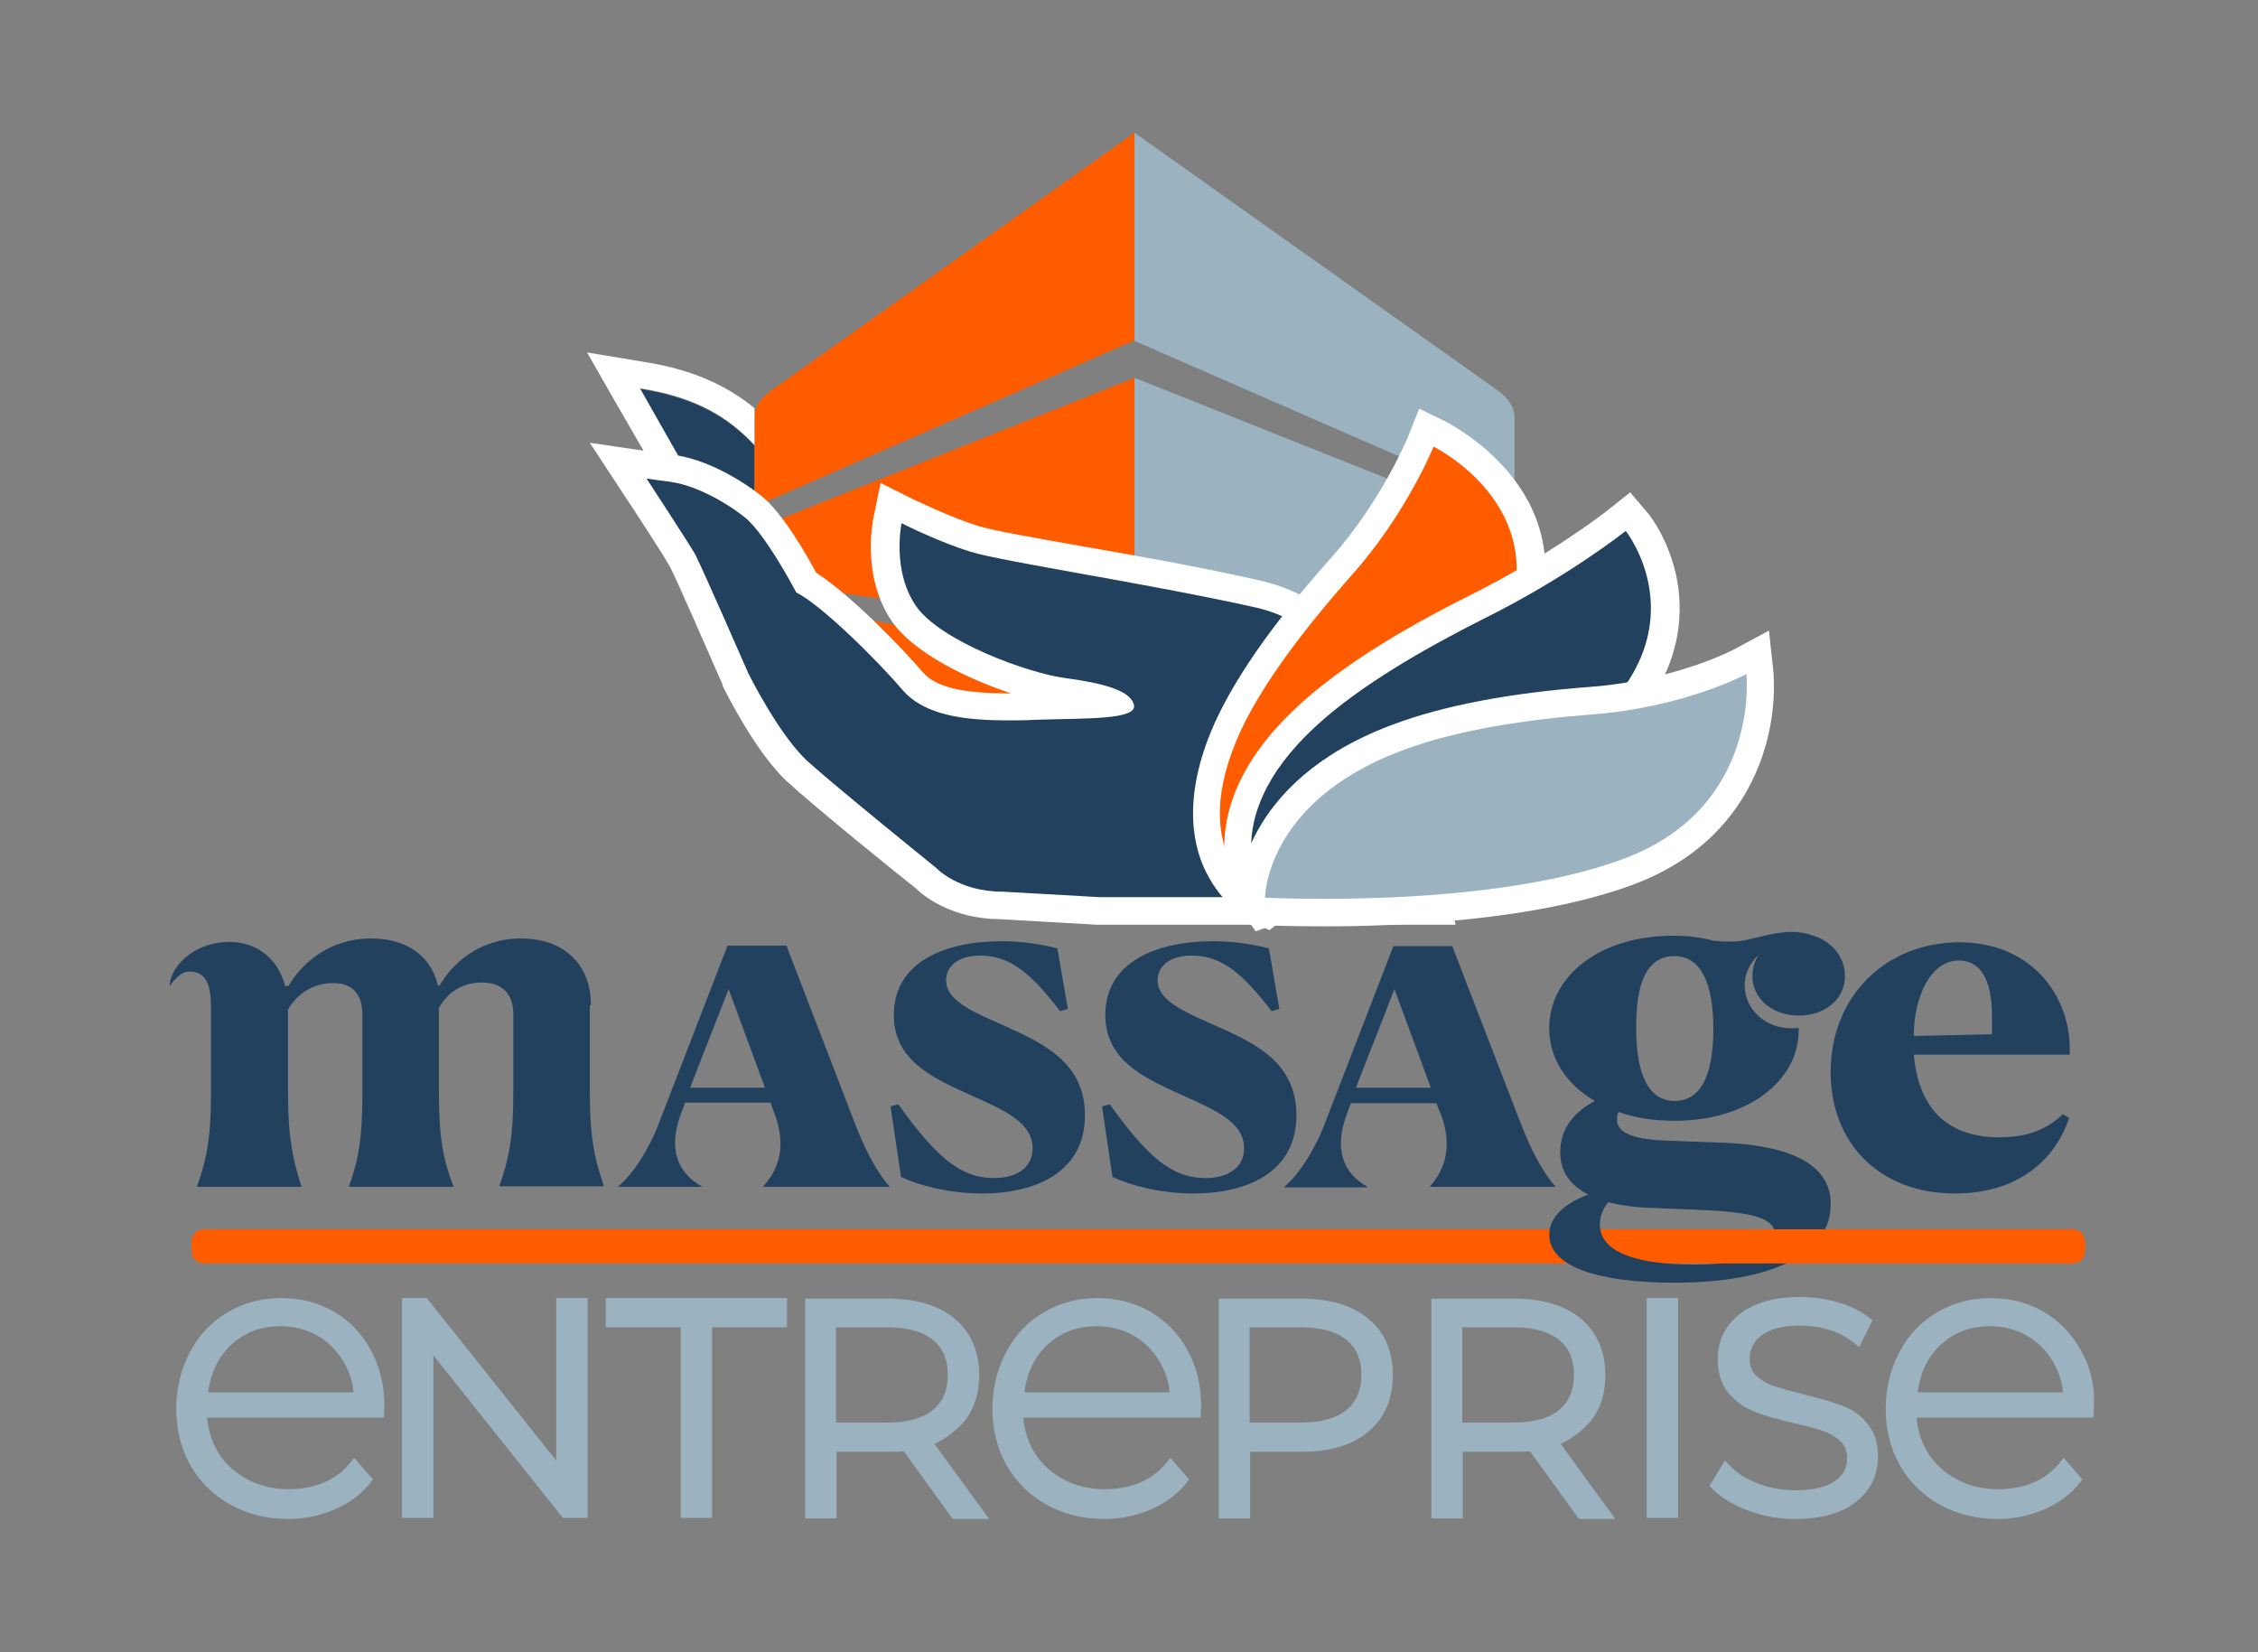
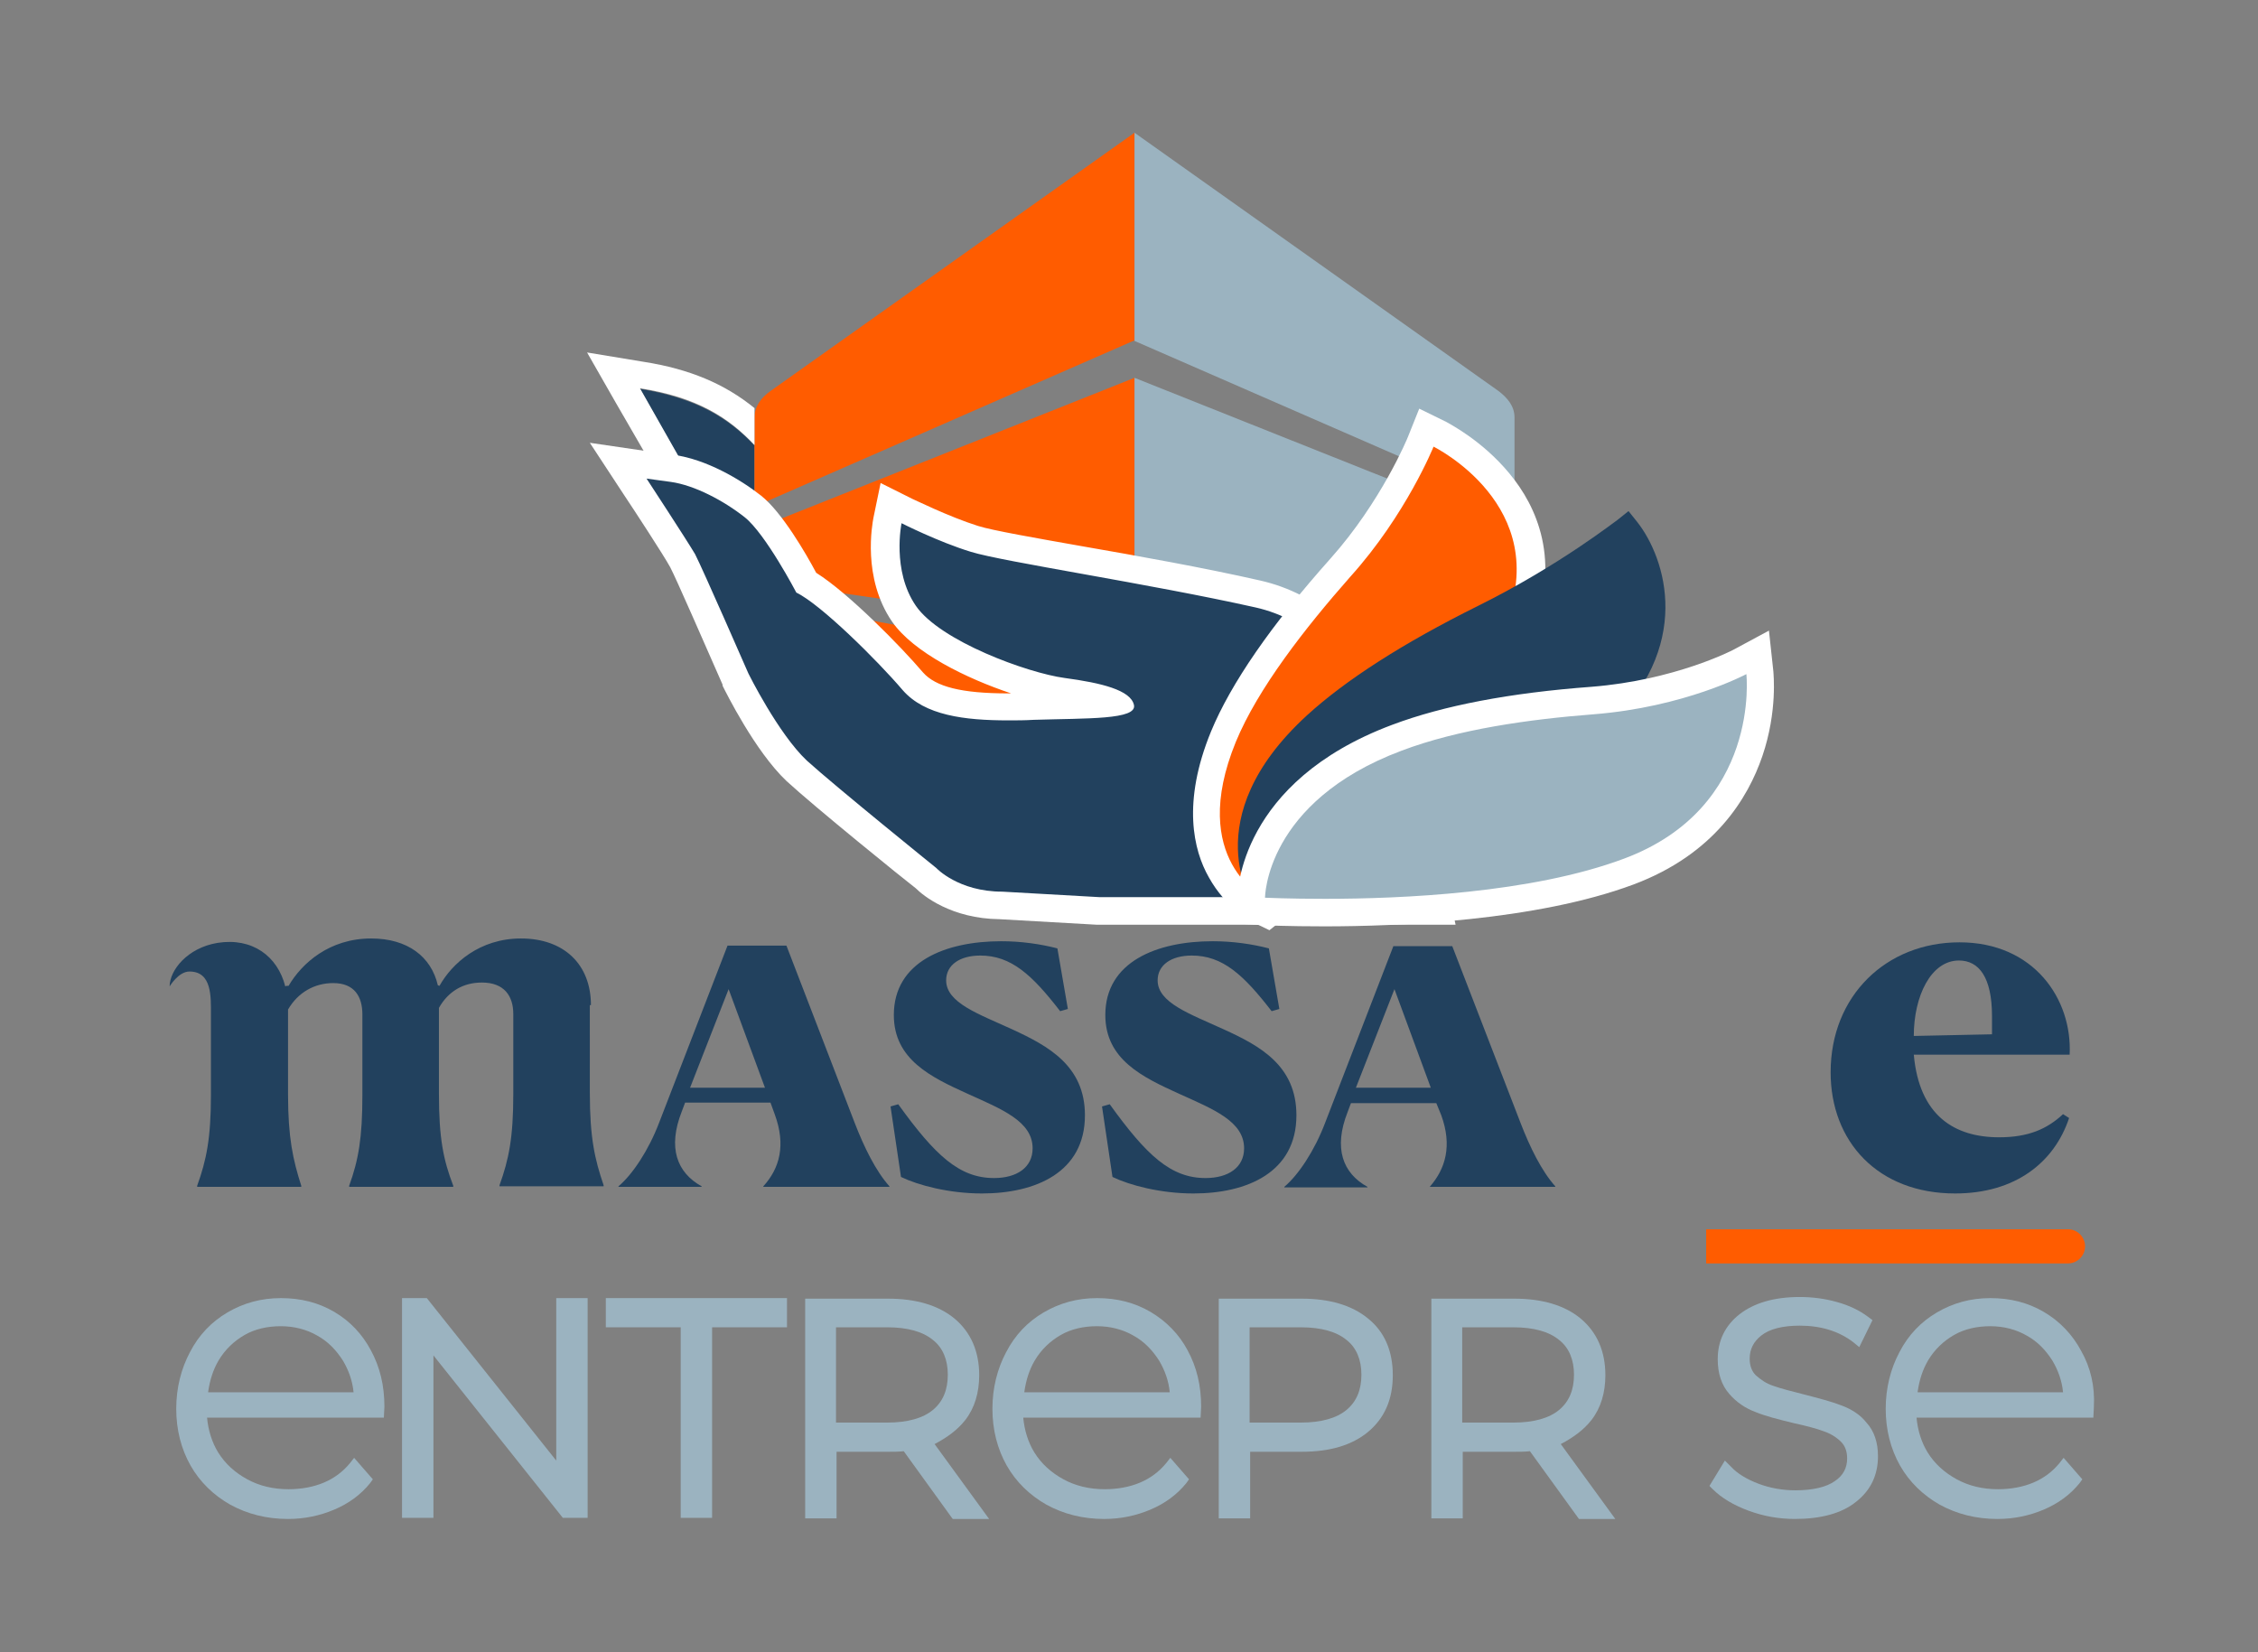
<svg xmlns="http://www.w3.org/2000/svg" version="1.1" x="0px" y="0px" width="410px" height="300px" viewBox="0 0 410 300" style="enable-background:new 0 0 410 300;" xml:space="preserve">
  <rect x="0" y="0" width="410" height="300" fill="#808080" stroke="none" />
  <style type="text/css">
	.st0{fill:#22415E;}
	.st1{fill:#FF5C00;}
	.st2{fill:#9BB3C0;}
	.st3{fill:#FFFFFF;}
</style>
  <g id="Calque_2">
</g>
  <g id="Calque_1">
    <path class="st0" d="M137,80.9c-4.7-5-10.5-8.6-20.8-10.3l8.6,15.2c0,0,6.4,2.2,12.2,6.2v-7.4V80.9z" />
    <g>
-       <path class="st1" d="M376.4,229.4H37c-1.2,0-2.2-1-2.2-2.2v-1.8c0-1.2,1-2.2,2.2-2.2h339.4c1.2,0,2.2,1,2.2,2.2v1.8    C378.6,228.4,377.6,229.4,376.4,229.4z" />
      <g>
        <path class="st0" d="M107.3,182.5c0-7.4-4.9-12.1-12.7-12.1c-7.5,0-12.5,4.5-14.8,8.6l-0.3-0.1c-1.2-5.2-5.5-8.5-12.1-8.5     c-7.6,0-12.6,4.5-15,8.6L52,179l-0.2,0.1c-1.4-5.5-6-8.9-12.3-7.9c-5.5,0.9-8.7,5-8.7,7.9c0,0,1.6-2.7,3.6-2.7     c4.1,0,3.9,4.6,3.9,7.8v14.6c0,7.8-0.8,11.8-2.5,16.5v0.2h18.9v-0.2c-1.5-4.7-2.4-8.7-2.4-16.6v-15.4c1.8-3.1,4.8-4.8,8.2-4.8     c3.9,0,5.3,2.5,5.3,5.7v14.6c0,7.8-0.7,11.8-2.4,16.5v0.2h18.9v-0.2c-1.8-4.7-2.6-8.6-2.6-16.7v-15.6c1.7-3,4.4-4.6,7.8-4.6     c4.1,0,5.7,2.5,5.7,5.7v14.6c0,7.8-0.8,11.8-2.5,16.5v0.2h18.9v-0.2c-1.6-4.7-2.5-8.6-2.5-16.7V182.5z" />
        <path class="st0" d="M142.8,171.7h-10.7l-12.4,32.1c-1.9,5-4.8,9.4-7.4,11.6v0.1h15.1v-0.1c-4.5-2.5-6.2-7-3.6-13.6l0.6-1.6h15.5     l0.8,2.2c2,5.5,0.9,9.7-2.1,13v0.1h22.9v-0.1c-2.5-2.8-4.6-7.1-6.3-11.5L142.8,171.7z M125.3,197.5l7-17.9l6.6,17.9H125.3z" />
        <path class="st0" d="M183.8,186.9c-6.1-2.8-12-4.8-12-8.9c0-2.8,2.5-4.5,6.2-4.5c5.6,0,9.4,3.5,14.5,10.1l1.4-0.4l-1.9-11     c-3.1-0.8-6.6-1.3-10.2-1.3c-10.1,0-19.5,3.7-19.5,13.4c0,8.1,6.8,11.3,13.4,14.3c6.2,2.8,11.8,5,11.8,9.9c0,3.5-2.9,5.4-7,5.4     c-6.3,0-10.7-4.1-17.4-13.4l-1.4,0.4l1.9,12.8c3.1,1.5,8.7,3,14.7,3c9.7,0,18.7-3.8,18.7-14.2C197,193.5,190.3,189.9,183.8,186.9     z" />
        <path class="st0" d="M222.2,186.9c-6.1-2.8-12-4.8-12-8.9c0-2.8,2.5-4.5,6.2-4.5c5.6,0,9.4,3.5,14.5,10.1l1.4-0.4l-1.9-11     c-3.1-0.8-6.6-1.3-10.2-1.3c-10.1,0-19.5,3.7-19.5,13.4c0,8.1,6.8,11.3,13.4,14.3c6.2,2.8,11.8,5,11.8,9.9c0,3.5-2.9,5.4-7,5.4     c-6.3,0-10.7-4.1-17.4-13.4l-1.4,0.4l1.9,12.8c3.1,1.5,8.7,3,14.7,3c9.7,0,18.7-3.8,18.7-14.2     C235.4,193.5,228.8,189.9,222.2,186.9z" />
        <path class="st0" d="M259.5,215.5h22.9v-0.1c-2.5-2.8-4.6-7.1-6.3-11.5l-12.4-32.1H253l-12.4,32.1c-1.9,5-4.8,9.4-7.4,11.6v0.1     h15.1v-0.1c-4.5-2.5-6.2-7-3.6-13.6l0.6-1.6h15.5l0.9,2.2c2,5.5,0.8,9.7-2.1,13V215.5z M246.2,197.5l7-17.9l6.6,17.9H246.2z" />
        <path class="st0" d="M363,206.5c-8.1,0-14.5-3.9-15.5-15h28.3c0.5-10.1-6.5-20.4-20-20.4c-13.3,0-23.4,9.7-23.4,23.6     c0,12.6,8.6,22,22.6,22c10.9,0,18-5.6,20.7-13.7l-1.1-0.7C371.7,205,368.3,206.5,363,206.5z M355.7,174.4c3.6,0,6,3,6,10.1v3.3     l-14.2,0.3C347.5,180.9,350.6,174.4,355.7,174.4z" />
-         <path class="st0" d="M313.2,207.5l-10.8-0.4c-6.7-0.3-8.8-1.7-8.8-3.9c0-0.5,0.1-0.9,0.3-1.3c3,1.1,6.5,1.6,10.2,1.6     c13.3,0,22.5-7.3,22.5-16.4c0-0.2,0-0.3,0-0.5c-0.4,0.1-0.9,0.1-1.4,0.1c-4.7,0-8.4-3.5-8.4-7.7c0-0.4,0-0.8,0.1-1.2     c0-0.1,0-0.1,0-0.2c0.1-0.4,0.2-0.8,0.3-1.1c0-0.1,0-0.1,0.1-0.2c0.2-0.4,0.3-0.7,0.5-1.1c0,0,0-0.1,0.1-0.1     c0.2-0.3,0.5-0.7,0.7-1c0.2-0.2,0.5-0.5,0.7-0.7c-0.7,1.1-1.1,2.4-1.1,3.8c0,4.3,3.8,7.2,8.4,7.2c4.7,0,8.4-2.9,8.4-7.2     c0-3.5-2.5-6.4-6-7.4c-4.8-1.7-10.1,0.8-13.4,1.1c-1.2,0.1-2.8,0.1-4.5-0.1c-2.2-0.6-4.7-0.9-7.3-0.9c-13.3,0-22.5,7.3-22.5,16.8     c0,5.5,3.1,10.2,8.3,13.2c-3.4,1.8-6.3,4.7-6.3,9.3c0,3.4,1.7,6,5.1,7.7c-3.9,1.4-7.1,3.9-7.1,7.3c0,5.7,8.7,8.7,22.7,8.7     c18,0,28.3-5.4,28.4-14C332.7,211.5,325.1,208,313.2,207.5z M304,173.6c4.9,0,7.1,5,7.1,13.2c0,8.3-2.2,13.1-7,13.1     c-4.8,0-7-4.9-7-13.1C297,178.6,299,173.6,304,173.6z M307.5,229.6c-9.5,0-17-1.9-17-7.3c0-1.6,0.7-3,1.5-4     c2.1,0.5,4.6,0.9,7.4,1l9.7,0.4c9.2,0.4,13.2,1.5,13.2,4.5C322.2,227.8,317,229.6,307.5,229.6z" />
      </g>
      <g>
-         <rect x="299" y="235.7" class="st2" width="5.7" height="39.9" />
        <path class="st2" d="M60.7,238.2L60.7,238.2c-2.9-1.7-6.1-2.5-9.7-2.5s-6.8,0.9-9.7,2.6c-2.9,1.7-5.2,4.1-6.8,7.2     c-1.6,3-2.5,6.5-2.5,10.3c0,3.8,0.9,7.3,2.6,10.3c1.7,3,4.2,5.4,7.2,7.1c3.1,1.7,6.6,2.6,10.5,2.6c3,0,5.8-0.6,8.4-1.7     c2.6-1.1,4.8-2.7,6.5-4.8l0.5-0.7l-3.4-3.9l-0.7,0.9c-1.3,1.6-2.9,2.8-4.8,3.6c-1.9,0.8-4.1,1.2-6.4,1.2c-2.8,0-5.3-0.6-7.5-1.8     c-2.2-1.2-4-2.8-5.3-4.9c-1.1-1.8-1.8-4-2-6.3h32.1l0.1-2c0-3.8-0.8-7.2-2.5-10.3C65.8,242.3,63.6,239.9,60.7,238.2z M37.8,252.7     c0.3-2.1,0.9-4,1.9-5.7c1.2-2,2.8-3.5,4.7-4.6c1.9-1.1,4.2-1.6,6.6-1.6c2.4,0,4.7,0.6,6.6,1.7c2,1.1,3.5,2.7,4.7,4.6     c1,1.7,1.7,3.6,1.9,5.7H37.8z" />
        <polygon class="st2" points="101,265.2 77.5,235.7 73,235.7 73,275.6 78.7,275.6 78.7,246.1 102.2,275.6 106.7,275.6      106.7,235.7 101,235.7    " />
        <polygon class="st2" points="110,241 123.6,241 123.6,275.6 129.3,275.6 129.3,241 142.9,241 142.9,235.7 110,235.7    " />
        <path class="st2" d="M175.3,257.8c1.7-2.2,2.5-5,2.5-8.1c0-4.3-1.5-7.8-4.5-10.3c-2.9-2.4-7-3.6-12-3.6h-15.1v39.9h5.7v-12.1h9.4     c0.9,0,1.9,0,2.8-0.1l8.6,11.9l0.3,0.4h6.6l-9.9-13.6C172,261,173.9,259.6,175.3,257.8z M172.1,249.6c0,2.8-0.9,4.9-2.7,6.4     c-1.8,1.5-4.6,2.3-8.3,2.3h-9.3V241h9.3c3.7,0,6.5,0.8,8.3,2.3C171.2,244.7,172.1,246.9,172.1,249.6z" />
        <path class="st2" d="M208.9,238.2c-2.9-1.7-6.1-2.5-9.7-2.5c-3.6,0-6.8,0.9-9.7,2.6c-2.9,1.7-5.2,4.1-6.8,7.2     c-1.6,3-2.5,6.5-2.5,10.3c0,3.8,0.9,7.3,2.6,10.3c1.7,3,4.2,5.4,7.2,7.1c3.1,1.7,6.6,2.6,10.5,2.6c3,0,5.8-0.6,8.4-1.7     c2.6-1.1,4.8-2.7,6.5-4.8l0.5-0.7l-3.4-3.9l-0.7,0.9c-1.3,1.6-2.9,2.8-4.8,3.6c-1.9,0.8-4.1,1.2-6.4,1.2c-2.8,0-5.3-0.6-7.5-1.8     c-2.2-1.2-4-2.8-5.3-4.9c-1.1-1.8-1.8-4-2-6.3H218l0.1-2c0-3.8-0.8-7.2-2.5-10.3C214.1,242.3,211.8,239.9,208.9,238.2z      M186,252.7c0.3-2.1,0.9-4,1.9-5.7c1.2-2,2.8-3.5,4.7-4.6c1.9-1.1,4.2-1.6,6.6-1.6c2.4,0,4.7,0.6,6.6,1.7c2,1.1,3.5,2.7,4.7,4.6     c1,1.7,1.7,3.6,1.9,5.7H186z" />
        <path class="st2" d="M248.4,239.4L248.4,239.4c-2.9-2.4-7-3.6-12-3.6h-15.1v39.9h5.7v-12.1h9.4c5.1,0,9.1-1.2,12-3.6     c3-2.5,4.5-5.9,4.5-10.3C252.9,245.3,251.4,241.8,248.4,239.4z M247.2,249.6c0,2.8-0.9,4.9-2.7,6.4c-1.8,1.5-4.6,2.3-8.3,2.3     h-9.3V241h9.3c3.7,0,6.5,0.8,8.3,2.3C246.3,244.7,247.2,246.9,247.2,249.6z" />
        <path class="st2" d="M289,257.8c1.7-2.2,2.5-5,2.5-8.1c0-4.3-1.5-7.8-4.5-10.3c-2.9-2.4-7-3.6-12-3.6h-15.1v39.9h5.7v-12.1h9.4     c0.9,0,1.9,0,2.8-0.1l8.9,12.3h6.6l-9.9-13.6C285.7,261,287.6,259.6,289,257.8z M285.8,249.6c0,2.8-0.9,4.9-2.7,6.4     c-1.8,1.5-4.6,2.3-8.3,2.3h-9.3V241h9.3c3.7,0,6.5,0.8,8.3,2.3C284.9,244.7,285.8,246.9,285.8,249.6z" />
        <path class="st2" d="M334.4,255.2c-1.8-0.7-4.1-1.3-6.8-2c-2.4-0.6-4.3-1.1-5.7-1.6c-1.2-0.4-2.2-1.1-3.1-1.9     c-0.7-0.7-1.1-1.7-1.1-3c0-1.7,0.7-3.1,2.1-4.2c1.5-1.2,3.9-1.8,7-1.8c3.8,0,7.1,1,9.7,3l1.1,0.9l2.4-4.9l-0.8-0.6     c-1.6-1.2-3.5-2.1-5.7-2.7c-2.1-0.6-4.4-0.9-6.7-0.9c-4.7,0-8.3,1.1-10.9,3.1c-2.7,2.1-4,4.9-4,8.2c0,2.6,0.7,4.7,2.1,6.3     c1.3,1.5,2.9,2.6,4.8,3.3c1.7,0.7,4,1.3,6.9,2c2.3,0.5,4.2,1,5.5,1.5c1.2,0.4,2.3,1.1,3.1,1.9c0.7,0.7,1.1,1.7,1.1,3     c0,1.7-0.7,3.1-2.2,4.1c-1.5,1.1-4,1.7-7.2,1.7c-2.3,0-4.6-0.4-6.7-1.2c-2.1-0.8-3.8-1.8-5-3.1l-1.1-1.1l-2.8,4.6l0.6,0.6     c1.6,1.6,3.8,2.9,6.5,3.9c2.7,1,5.5,1.5,8.4,1.5c4.7,0,8.5-1,11.1-3.1c2.7-2.1,4-4.9,4-8.3c0-2.5-0.7-4.6-2.1-6.1     C337.9,257,336.3,255.9,334.4,255.2z" />
        <path class="st2" d="M377.9,245.3c-1.6-3-3.9-5.4-6.8-7.1c-2.9-1.7-6.1-2.5-9.7-2.5c-3.6,0-6.8,0.9-9.7,2.6     c-2.9,1.7-5.2,4.1-6.8,7.2c-1.6,3-2.5,6.5-2.5,10.3c0,3.8,0.9,7.3,2.6,10.3c1.7,3,4.2,5.4,7.2,7.1c3.1,1.7,6.6,2.6,10.5,2.6     c3,0,5.8-0.6,8.4-1.7c2.6-1.1,4.8-2.7,6.5-4.8l0.5-0.7l-3.4-3.9l-0.7,0.9c-1.3,1.6-2.9,2.8-4.8,3.6c-1.9,0.8-4.1,1.2-6.4,1.2     c-2.8,0-5.3-0.6-7.5-1.8c-2.2-1.2-4-2.8-5.3-4.9c-1.1-1.8-1.8-4-2-6.3h32.1l0.1-1.9l0-0.1C380.4,251.7,379.6,248.3,377.9,245.3z      M348.2,252.7c0.3-2.1,0.9-4,1.9-5.7c1.2-2,2.8-3.5,4.7-4.6c1.9-1.1,4.2-1.6,6.6-1.6c2.4,0,4.7,0.6,6.6,1.7     c2,1.1,3.5,2.7,4.7,4.6c1,1.7,1.7,3.6,1.9,5.7H348.2z" />
      </g>
    </g>
    <path class="st1" d="M309.8,223.2h65.7c1.7,0,3.1,1.4,3.1,3.1v0c0,1.7-1.4,3.1-3.1,3.1h-65.7V223.2z" />
    <g>
      <polygon class="st1" points="206,115.4 137,105.4 137,96.1 206,68.6   " />
      <polygon class="st2" points="275,105.4 206,115.4 206,68.6 275,96.1   " />
      <path class="st1" d="M206,61.8L137,92V75.8c0-2,1.2-3.6,2.9-4.8L206,24.1V61.8z" />
      <path class="st2" d="M275,92l-69-30.1V24.1L272.1,71c1.7,1.3,2.9,2.8,2.9,4.8V92z" />
      <polygon class="st1" points="206,143.2 137,119.5 137,108.8 206,121.4   " />
      <g>
        <path class="st0" d="M199.5,165.4l-17.7-1c-8.1,0-12.7-4.1-13.6-4.9c-1.6-1.3-18.4-14.8-23.5-19.5c-5.5-5.2-10.9-16.1-11.1-16.6     l0-0.1c-2.8-6.5-8.5-19.4-9.6-21.5c-1.4-2.5-8.6-13.4-8.6-13.5l-3.1-4.6l9.9,1.4c5.3,0.8,11,4.1,14.6,6.9     c3.7,2.9,8.3,11.2,9.7,13.8c5.3,3,15.1,12.9,19.4,17.9c3.6,4.1,11.1,4.7,17.3,4.7c1.3,0,2.8,0,4.5-0.1c1.5,0,3-0.1,4.5-0.1     c3.3-0.1,7.5-0.2,10-0.5c-1.4-0.6-4-1.3-9.2-2c-7.1-1-23.7-6.9-28.7-14.1c-5-7.2-3.1-16.5-3-16.9l0.7-3.2l2.9,1.4     c0.1,0,6.7,3.3,12.2,5.1c2.6,0.8,10.4,2.2,19.3,3.8c9.9,1.8,22.1,4,32.1,6.2c8.5,1.9,15.8,7.6,21.2,16.5c4,6.6,5.6,12.5,5.6,12.8     l6.2,28.2H199.5z" />
        <path class="st3" d="M117.4,86.9l4.4,0.6c4.3,0.6,9.6,3.4,13.4,6.4c3.8,3,9.4,13.7,9.4,13.7c4.4,2.1,14.7,12.3,19.3,17.7     c4,4.6,11.2,5.5,19.2,5.5c1.5,0,3,0,4.6-0.1c9.7-0.3,18.8,0,18.2-2.7c-0.6-2.7-5.9-4-12.6-4.9c-6.7-0.9-22.6-6.7-27-13.1     c-4.4-6.4-2.6-15-2.6-15s6.7,3.4,12.6,5.2c5.8,1.8,32.5,5.8,51.7,10.1c19,4.3,25,27.5,25,27.5l5.5,25.1h-58.8l-17.7-1     c-8,0-12-4.3-12-4.3s-18.2-14.7-23.5-19.5c-5.2-4.9-10.6-15.8-10.6-15.8s-8.3-19-9.7-21.7C124.6,97.9,117.4,86.9,117.4,86.9      M107.1,80.4l6.1,9.3c2,3,7.3,11.1,8.5,13.3c1.1,2.1,6.2,13.8,9.5,21.3l0,0.1l0,0.1c0.6,1.2,5.9,11.9,11.6,17.3l0,0l0,0     c5.1,4.7,21.4,17.9,23.5,19.5c1.3,1.3,6.4,5.5,15.2,5.6l17.6,1l0.1,0h0.1h58.8h6.2l-1.3-6.1l-5.5-25.1l0-0.1l0-0.1     c-0.3-1.1-7-26.2-28.7-31.1c-10.1-2.3-22.4-4.5-32.2-6.2c-8.5-1.5-16.5-2.9-19-3.7c-5.4-1.7-11.8-4.9-11.9-4.9l-5.8-2.9l-1.3,6.3     c-0.2,1.1-2.1,10.9,3.4,18.9c3.9,5.6,13.5,10.3,21.6,13c-0.2,0-0.4,0-0.6,0c-8.4,0-13.1-1.2-15.4-3.8c-4-4.7-13.5-14.4-19.4-18.1     c-1.8-3.4-6.2-11-10-14c-3.8-3-10-6.6-15.8-7.4l-4.4-0.6L107.1,80.4L107.1,80.4z" />
      </g>
      <g>
        <path class="st1" d="M228.6,165.2c-0.2-0.1-16-8.1-6.5-31.5c3.5-8.5,10.6-18.8,21.2-30.7C253,92.3,258,80.2,258,80.1l1-2.5     l2.4,1.2c0.2,0.1,23.8,12,14.2,35.4c-8.9,21.9-43,49.5-44.4,50.7l-1.2,1L228.6,165.2z" />
        <path class="st3" d="M260.3,81.1c0,0,21.8,10.7,13,32.2c-8.8,21.5-43.7,49.7-43.7,49.7s-14-6.8-5.2-28.3c4-9.7,12.6-20.7,20.8-30     C255.3,93.5,260.3,81.1,260.3,81.1 M257.7,74.2l-2,5c-0.1,0.3-4.9,11.9-14.1,22.2c-10.8,12.1-18.1,22.7-21.7,31.4     c-5.3,12.9-3.2,21.6-0.4,26.5c3.1,5.6,7.6,7.9,8.1,8.2l2.9,1.4l2.5-2c1.5-1.2,36-29.2,45.1-51.7c5.5-13.4,0.9-23.3-4-29.2     c-5-6.1-11.2-9.2-11.5-9.4L257.7,74.2L257.7,74.2z" />
      </g>
      <g>
        <path class="st0" d="M227.7,164.4c-0.1-0.2-10.9-15.7,9.6-34.5c7-6.4,17.4-13.1,31.1-19.9c14.9-7.4,25.2-15.6,25.3-15.6l2-1.6     l1.6,2c5.1,6.5,10.5,22.7-6,37.8c-19.2,17.6-58.9,32.1-60.6,32.7l-1.8,0.6L227.7,164.4z" />
-         <path class="st3" d="M295.2,96.4c0,0,13.4,16.9-5.7,34.4c-19.1,17.5-59.8,32.2-59.8,32.2s-9.8-13.7,9.3-31.2     c7.9-7.3,19.6-14,30.5-19.5C284.8,104.7,295.2,96.4,295.2,96.4 M296,89.4l-3.9,3.1c-0.2,0.2-10.3,8.1-24.8,15.4     c-13.9,6.9-24.5,13.7-31.6,20.3c-11.2,10.3-13.5,19.7-13.4,25.9c0.1,7,3.1,11.4,3.5,11.9l2.2,3.1l3.6-1.3     c1.7-0.6,41.9-15.2,61.5-33.2c11.5-10.5,12.6-21.1,11.6-28.2c-1.1-7.5-4.9-12.5-5.3-13L296,89.4L296,89.4z" />
      </g>
      <g>
        <path class="st2" d="M240.6,165.7c-6.6,0-10.8-0.2-11-0.2l-2.4-0.1l0-2.4c0-0.8,0.3-19.2,26.5-29.1c9-3.4,21-5.7,35.5-6.8     c15.7-1.2,26.6-6.9,26.7-7l3.3-1.7l0.4,3.7c0,0.3,2.6,26.2-23.8,36.1C278.4,164.7,253.7,165.7,240.6,165.7z" />
        <path class="st3" d="M317.1,122.4c0,0,2.7,24.2-22.2,33.5c-16.8,6.3-40.6,7.3-54.3,7.3c-6.6,0-10.9-0.2-10.9-0.2     s0-17.4,24.8-26.7c10.3-3.9,23.2-5.7,34.8-6.6C305.9,128.4,317.1,122.4,317.1,122.4 M321.2,114.5l-6.5,3.5     c-0.2,0.1-10.6,5.5-25.7,6.7c-14.8,1.1-26.9,3.4-36.2,6.9C225,142,224.7,162.1,224.7,163l0,4.7l4.7,0.3c0.2,0,4.5,0.2,11.1,0.2     c13.3,0,38.4-1,56.1-7.6c14.7-5.5,20.8-15.7,23.4-23.3c2.8-8.2,2-15.1,2-15.4L321.2,114.5L321.2,114.5z" />
      </g>
    </g>
    <path class="st3" d="M117.7,83.3c1.7,0.3,4,0.7,6.5,1.3l-8-14.1c10.3,1.6,16.1,5.3,20.8,10.3V81h0v-6.9c-5.4-4.4-11.8-7.1-20.1-8.4   L106.6,64l5.2,9.1L117.7,83.3z" />
  </g>
</svg>